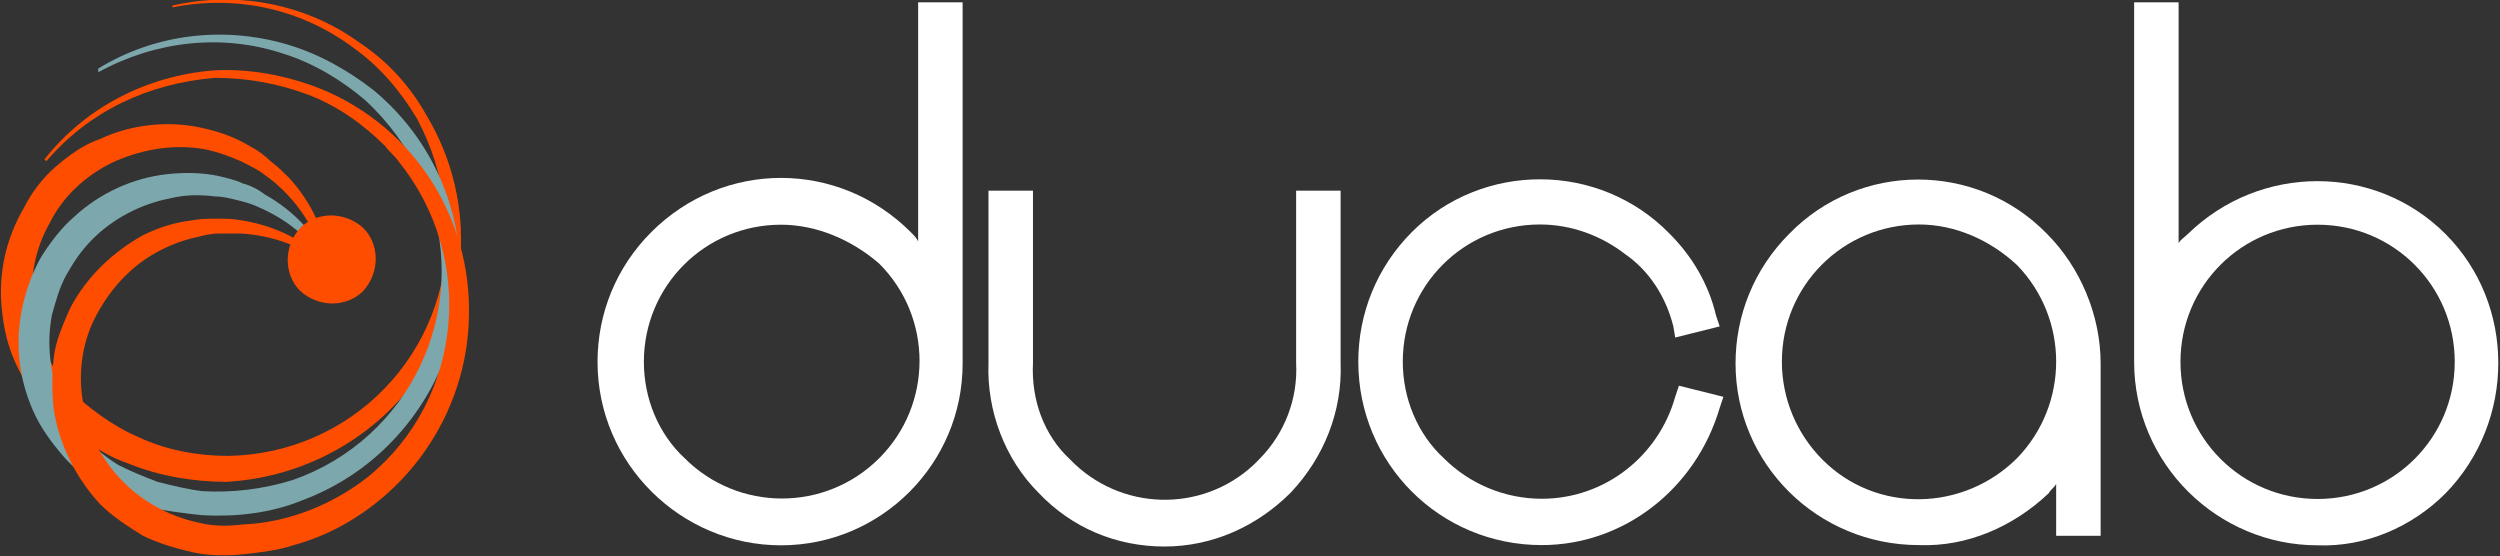
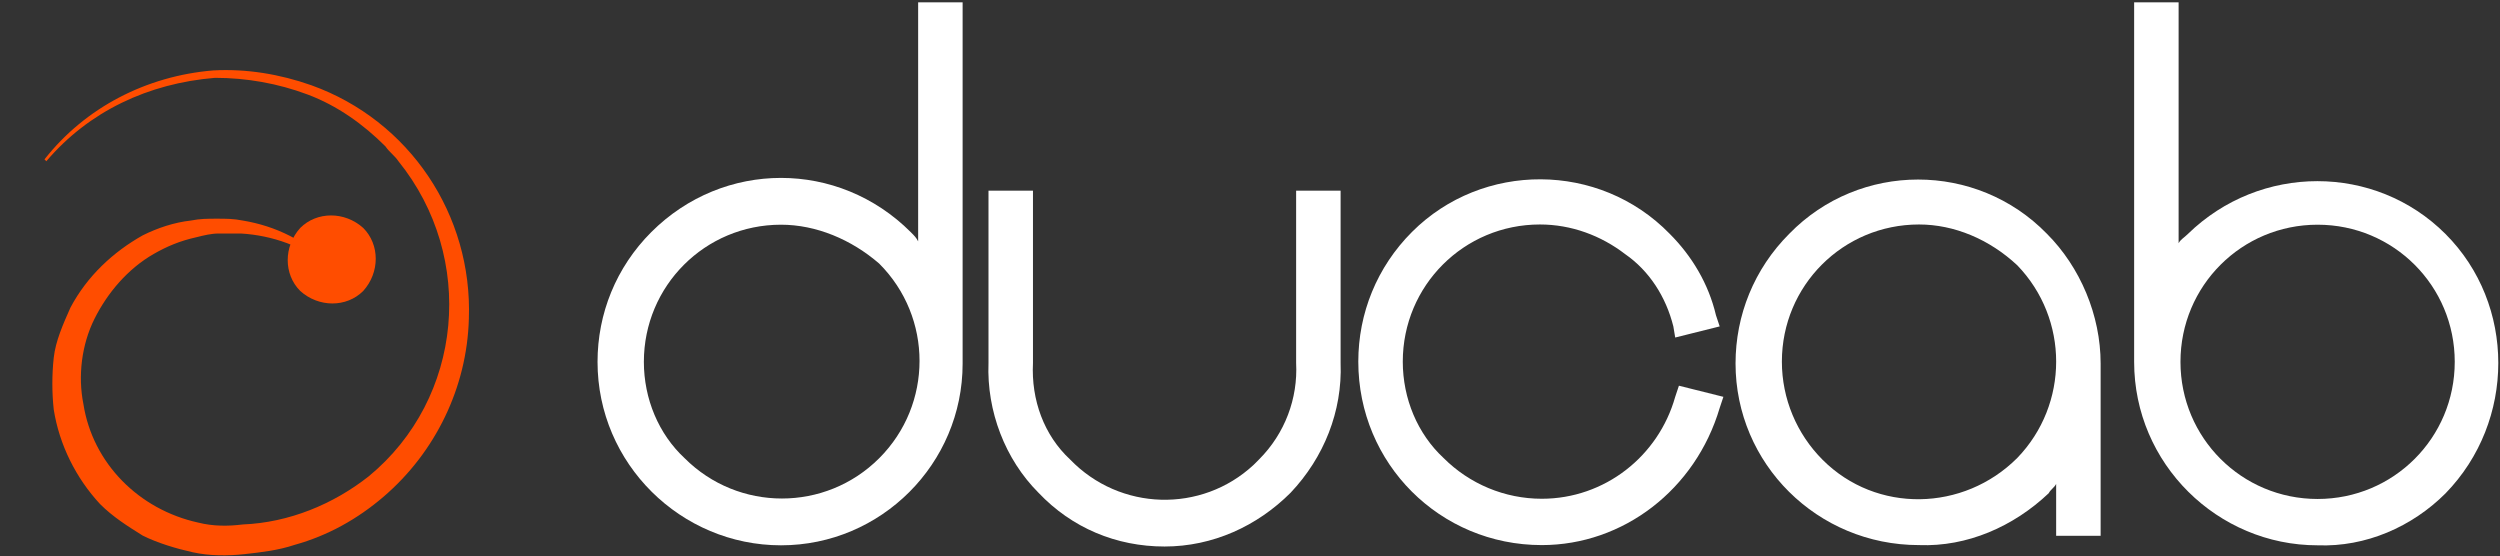
<svg xmlns="http://www.w3.org/2000/svg" version="1.1" id="Layer_1" x="0px" y="0px" viewBox="0 0 134.9 30" style="enable-background:new 0 0 134.9 30;" xml:space="preserve">
  <rect x="0" y="0" width="134.9" height="30" fill="#333333" stroke="none" />
  <style type="text/css">
	.st0{fill:#FFFFFF;}
	.st1{fill:#FF4D00;}
	.st2{fill:#7CA7AD;}
	.st3{fill-rule:evenodd;clip-rule:evenodd;fill:#FF4D00;}
</style>
  <g id="Group_41" transform="translate(-14.215 -27.695)">
    <g id="Group_39" transform="translate(46.458 27.82)">
      <g id="Group_34" transform="translate(82.915)">
        <path id="Path_26" class="st0" d="M9.9,29.3c-5.4,0-9.9-4.4-9.9-9.9V0h2.4v13c0.1-0.2,0.3-0.3,0.5-0.5c3.9-3.8,10.1-3.8,13.9,0     s3.8,10.1,0,14C15,28.3,12.5,29.4,9.9,29.3z M9.9,12c-4.1,0-7.4,3.3-7.4,7.4c0,0,0,0,0,0c0,4.1,3.3,7.4,7.4,7.4     c4.1,0,7.4-3.3,7.4-7.4S14,12,9.9,12C9.9,12,9.9,12,9.9,12z" />
      </g>
      <g id="Group_35">
        <path id="Path_27" class="st0" d="M9.9,29.3c-5.4,0-9.9-4.4-9.9-9.9c0-2.6,1-5.1,2.9-7c3.9-3.9,10.1-3.9,14,0     c0.2,0.2,0.3,0.3,0.4,0.5V0h2.4v19.5C19.7,24.9,15.3,29.3,9.9,29.3z M9.9,12c-4.1,0-7.4,3.3-7.4,7.4c0,2,0.8,3.9,2.2,5.2     c2.9,2.9,7.6,2.9,10.5,0l0,0c2.9-2.9,2.9-7.6,0-10.5C13.7,12.8,11.8,12,9.9,12L9.9,12z" />
      </g>
      <g id="Group_36" transform="translate(21.096 10.165)">
        <path id="Path_28" class="st0" d="M9.5,19.2c-2.6,0-5-1-6.8-2.9c-1.8-1.8-2.8-4.4-2.7-7V0h2.4v9.3c-0.1,2,0.6,3.9,2,5.2l0,0     c2.7,2.8,7.1,2.9,9.9,0.3c0.1-0.1,0.2-0.2,0.3-0.3c1.4-1.4,2.1-3.3,2-5.2V0H19v9.3c0.1,2.6-0.9,5.1-2.7,7     C14.5,18.1,12.1,19.2,9.5,19.2z" />
      </g>
      <g id="Group_37" transform="translate(41.051 9.588)">
        <path id="Path_29" class="st0" d="M9.9,19.7C4.4,19.7,0,15.3,0,9.8c0-2.6,1-5.1,2.9-7C6.7-1,13-1,16.8,2.9     c1.2,1.2,2.1,2.7,2.5,4.4l0.2,0.6l-2.4,0.6L17,7.9c-0.4-1.6-1.3-3-2.6-3.9c-1.3-1-2.9-1.6-4.6-1.6c-4.1,0-7.4,3.3-7.4,7.4     c0,2,0.8,3.9,2.2,5.2c1.4,1.4,3.3,2.2,5.3,2.2c3.4,0,6.3-2.3,7.2-5.5l0.2-0.6l2.4,0.6l-0.2,0.6C18.2,16.7,14.3,19.7,9.9,19.7     L9.9,19.7z" />
      </g>
      <g id="Group_38" transform="translate(61.407 9.588)">
        <path id="Path_30" class="st0" d="M9.9,19.7C4.4,19.7,0,15.3,0,9.9c0-2.6,1-5.1,2.9-7C6.7-1,13-1,16.8,2.9c1.8,1.8,2.9,4.4,2.9,7     v9.3h-2.4v-2.8c-0.1,0.2-0.3,0.3-0.4,0.5C15,18.7,12.5,19.8,9.9,19.7z M9.9,2.4c-4.1,0-7.4,3.3-7.4,7.4c0,2,0.8,3.9,2.2,5.3     c2.9,2.9,7.6,2.8,10.5-0.1c2.8-2.9,2.8-7.5,0-10.4C13.7,3.2,11.8,2.4,9.9,2.4z" />
      </g>
    </g>
    <g id="Group_40" transform="translate(14.215 27.695)">
-       <path id="Path_31" class="st1" d="M9.3,0.3c3.5-0.8,7.2-0.1,10.1,2c1.5,1,2.7,2.3,3.6,3.9c2.9,4.8,2.4,10.9-1.2,15.1    c-2.4,2.8-5.9,4.5-9.6,4.7C10.5,26,8.6,25.7,6.9,25c-0.9-0.3-1.7-0.8-2.4-1.3c-0.8-0.5-1.5-1.1-2.2-1.8c-0.6-0.7-1.1-1.5-1.5-2.4    c-0.4-0.9-0.6-1.8-0.7-2.8c-0.2-1.9,0.2-3.8,1.2-5.5C1.7,10.4,2.3,9.6,3,9c0.7-0.6,1.5-1.2,2.4-1.5c1.7-0.8,3.7-1,5.5-0.6    c0.9,0.2,1.8,0.5,2.6,1c0.4,0.2,0.8,0.5,1.1,0.8c0.4,0.3,0.7,0.6,1,0.9c1.2,1.3,2,3,2.2,4.8l-0.2,0c-0.4-1.7-1.3-3.2-2.5-4.3    c-0.3-0.3-0.6-0.5-1-0.8c-0.3-0.2-0.7-0.4-1.1-0.6c-0.7-0.3-1.5-0.6-2.3-0.7C9.1,7.8,7.5,8.1,6,8.8C4.6,9.5,3.4,10.6,2.7,12    c-1.6,2.8-1.2,6.3,0.9,8.8c0.5,0.6,1.1,1.1,1.8,1.6c0.7,0.5,1.4,0.9,2.1,1.2c1.5,0.7,3.2,1,4.8,1c6.7-0.1,12-5.6,11.8-12.3    c0-0.4,0-0.7-0.1-1.1c-0.2-1.7-0.7-3.3-1.5-4.8c-0.9-1.5-2-2.8-3.4-3.8c-2.8-2.1-6.3-2.9-9.8-2.2L9.3,0.3z" />
-       <path id="Path_32" class="st2" d="M5.3,3.7c3.1-1.9,6.8-2.3,10.2-1.3c1.7,0.5,3.3,1.4,4.7,2.5c4.3,3.6,5.8,9.5,3.7,14.7    c-1.4,3.4-4.1,6.1-7.6,7.4c-1.7,0.7-3.6,0.9-5.4,0.8c-0.9-0.1-1.8-0.2-2.7-0.4c-0.9-0.2-1.8-0.6-2.6-1c-0.8-0.5-1.6-1.1-2.2-1.8    c-0.6-0.7-1.2-1.5-1.6-2.4c-0.8-1.8-1-3.7-0.6-5.6c0.2-0.9,0.5-1.8,1-2.7c0.5-0.8,1.1-1.6,1.8-2.2c1.4-1.3,3.2-2.1,5-2.3    c0.9-0.1,1.9-0.1,2.8,0.1c0.4,0.1,0.9,0.2,1.3,0.4c0.4,0.1,0.8,0.3,1.2,0.6c1.6,0.9,2.8,2.2,3.6,3.9l-0.1,0.1    c-0.9-1.5-2.2-2.6-3.8-3.3c-0.4-0.2-0.8-0.3-1.2-0.4c-0.4-0.1-0.8-0.2-1.2-0.2c-0.8-0.1-1.6-0.1-2.4,0.1c-1.6,0.3-3.1,1.1-4.2,2.2    c-0.6,0.6-1,1.2-1.4,1.9c-0.4,0.7-0.6,1.5-0.8,2.2c-0.6,3.2,0.8,6.4,3.6,8.1C7,25.4,7.7,25.7,8.5,26c0.8,0.2,1.6,0.4,2.4,0.5    c1.6,0.1,3.3-0.1,4.9-0.6c6.3-2.2,9.6-9.1,7.3-15.4c-0.1-0.3-0.2-0.7-0.4-1c-0.7-1.5-1.7-2.9-3-4.1c-1.3-1.1-2.8-2-4.4-2.5    c-3.3-1.1-6.9-0.7-10,1L5.3,3.7z" />
      <path id="Path_33" class="st1" d="M2.4,8.6c2.2-2.8,5.5-4.5,9.1-4.8c1.8-0.1,3.6,0.2,5.3,0.8c5.3,1.9,8.7,7,8.5,12.6    c-0.1,3.7-1.8,7.2-4.6,9.6c-1.4,1.2-3,2.1-4.8,2.6c-0.9,0.3-1.8,0.4-2.7,0.5c-0.9,0.1-1.9,0.1-2.8-0.1c-0.9-0.2-1.9-0.5-2.7-0.9    c-0.8-0.5-1.6-1-2.3-1.7c-1.3-1.4-2.2-3.2-2.5-5.1c-0.1-0.9-0.1-1.9,0-2.8c0.1-0.9,0.5-1.8,0.9-2.7c0.9-1.7,2.3-3,3.9-3.9    c0.8-0.4,1.7-0.7,2.6-0.8c0.5-0.1,0.9-0.1,1.4-0.1c0.5,0,0.9,0,1.4,0.1c1.8,0.3,3.4,1.1,4.7,2.4l-0.1,0.1c-1.3-1.1-3-1.7-4.7-1.8    c-0.4,0-0.8,0-1.2,0c-0.4,0-0.8,0.1-1.2,0.2C9.7,13,9,13.3,8.3,13.7c-1.4,0.8-2.5,2.1-3.2,3.5c-0.7,1.4-0.9,3.1-0.6,4.6    c0.5,3.2,3,5.7,6.2,6.4c0.8,0.2,1.6,0.2,2.4,0.1c2.5-0.1,4.9-1.1,6.8-2.6c5.1-4.2,5.8-11.8,1.6-17c-0.2-0.3-0.5-0.5-0.7-0.8    c-1.2-1.2-2.6-2.2-4.2-2.8c-1.6-0.6-3.3-0.9-5-0.9C8,4.5,4.8,6,2.5,8.7L2.4,8.6z" />
      <path id="Path_34" class="st3" d="M16.2,15.7c-0.9-0.9-0.9-2.4,0-3.4c0.9-0.9,2.4-0.9,3.4,0c0.9,0.9,0.9,2.4,0,3.4    C18.7,16.6,17.2,16.6,16.2,15.7" />
    </g>
  </g>
</svg>